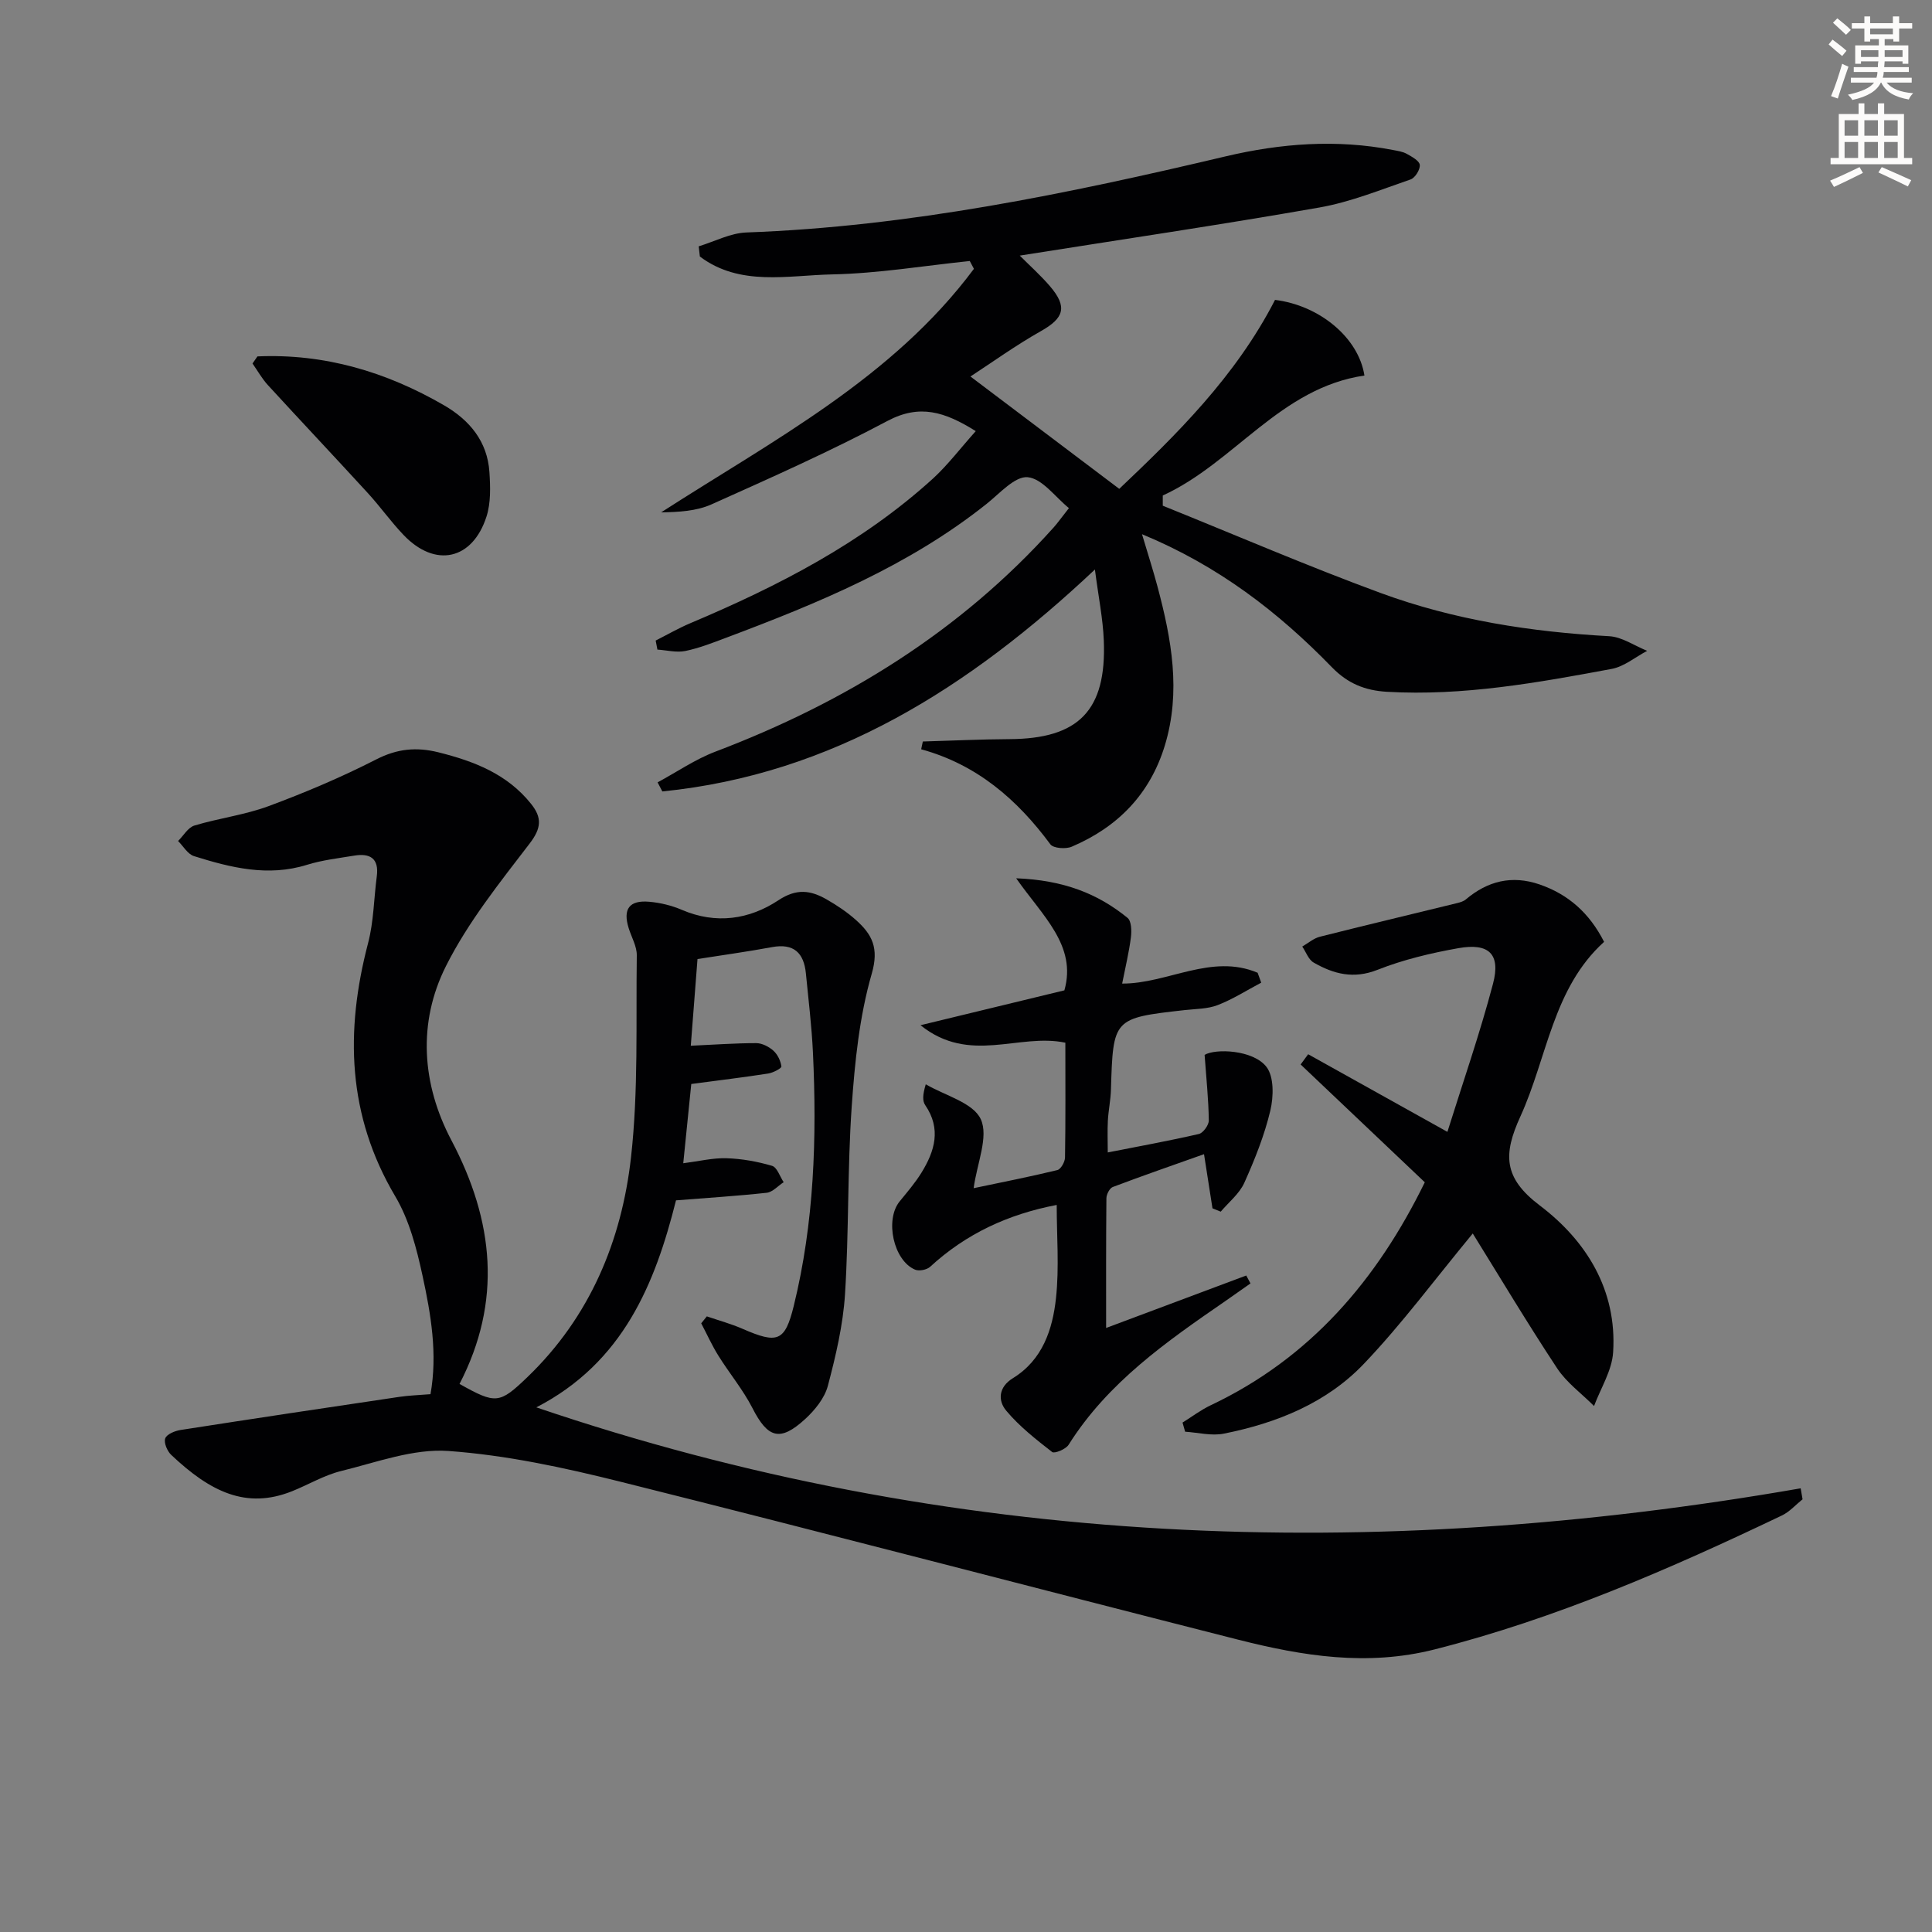
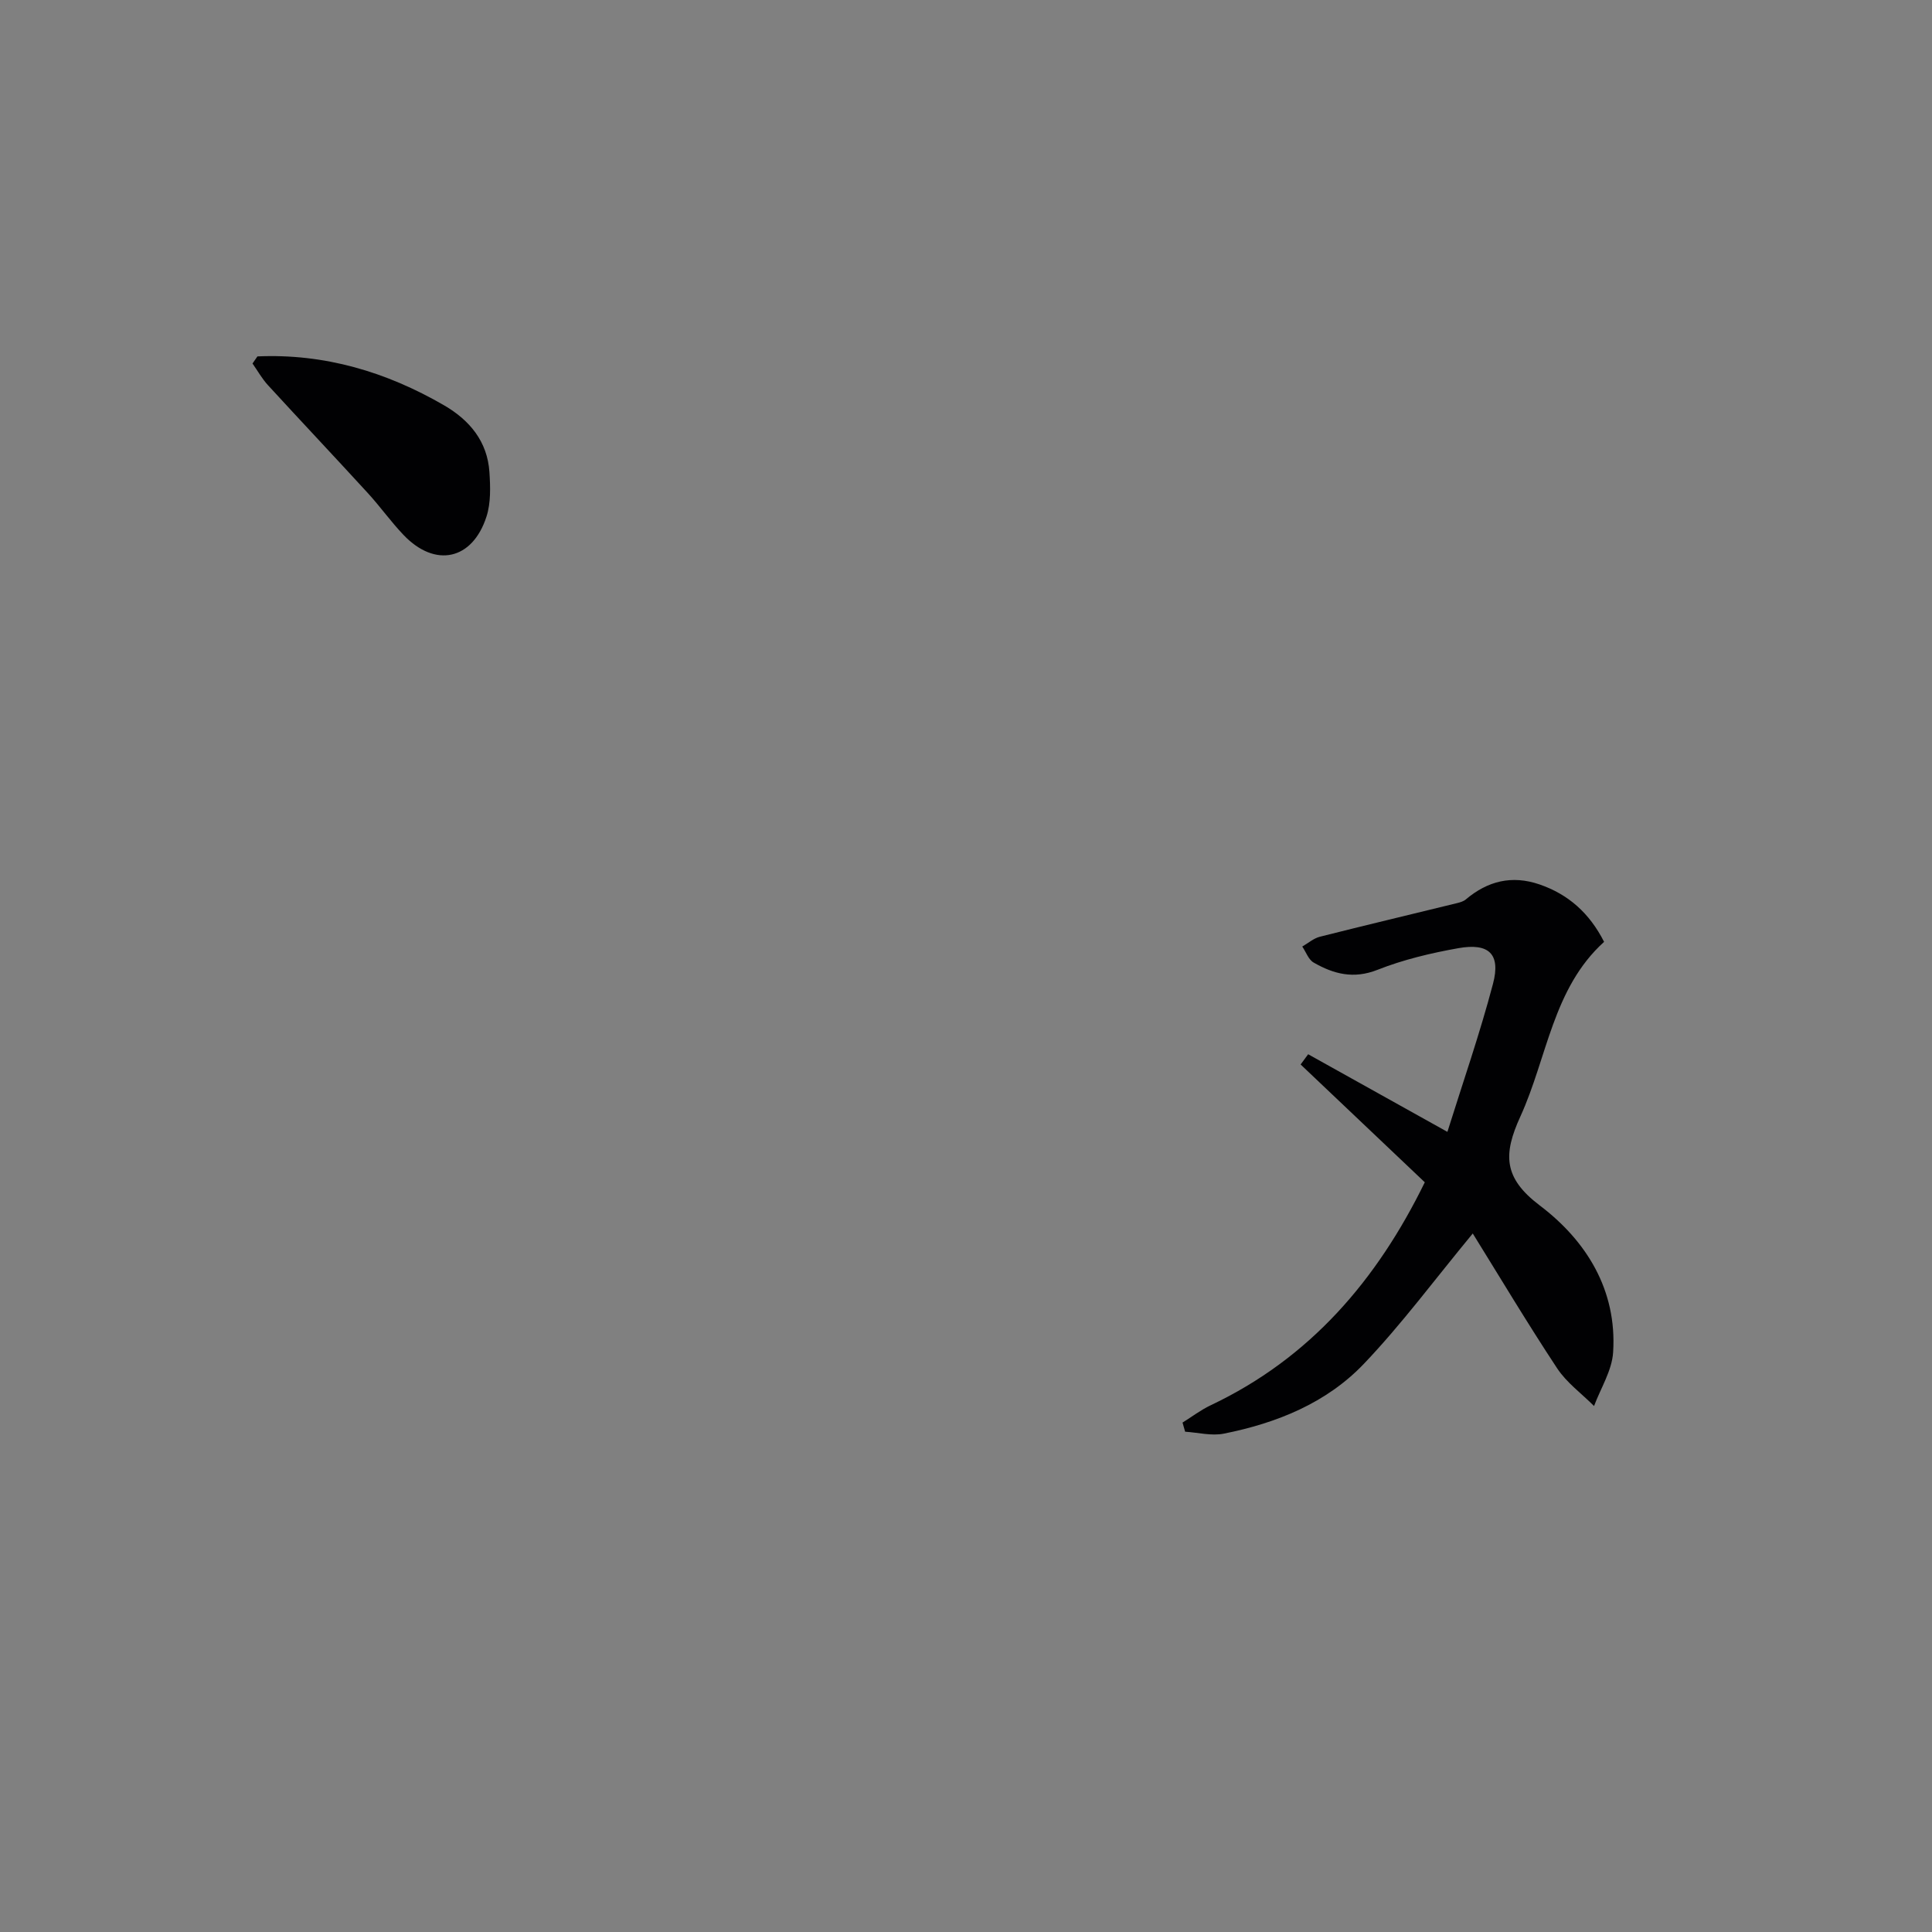
<svg xmlns="http://www.w3.org/2000/svg" enable-background="new 0 0 400 400" viewBox="0 0 400 400">
  <rect x="0" y="0" width="400" height="400" fill="#808080" stroke="none" />
-   <path d="m378.6 9.2.8-1c.9.7 1.9 1.4 2.9 2.3l-.9 1.1c-1.1-.9-2-1.7-2.8-2.4zm.5 10.7c.9-2.1 1.6-4.3 2.3-6.7.4.2.8.4 1.3.6-.7 2.1-1.5 4.3-2.2 6.6zm.4-15.2.9-.9c1 .8 2 1.6 2.8 2.4l-1 1c-1-.9-1.9-1.8-2.7-2.5zm12.5-1.3h1.2v1.4h2.7v1.1h-2.7v2.7h-1.2v-.5h-1.8v1.3h4.9v3.8h-1.2v-.5h-3.7c0 .4-.1.9-.1 1.2h5.1v1h-5.2c0 .5-.1.9-.2 1.2h6v1h-5.2c1.1 1.3 2.9 2 5.5 2.2-.4.4-.7.8-.9 1.3-2.9-.5-4.8-1.6-5.7-3.5h-.1c-.8 1.7-2.7 2.9-5.9 3.6-.2-.4-.6-.8-.9-1.1 2.8-.6 4.6-1.4 5.4-2.5h-4.8v-1h5.3c.1-.3.2-.7.2-1.2h-4.9v-1h5c0-.4 0-.8.1-1.2h-3.6v.5h-1.2v-3.8h4.9v-1.3h-1.8v.5h-1.2v-2.7h-2.6v-1.1h2.6v-1.4h1.2v1.4h4.7v-1.4zm-6.7 8.4h3.6c0-.4 0-.9 0-1.4h-3.6zm1.9-4.7h4.7v-1.2h-4.7zm6.7 3.3h-3.7v1.4h3.7z" fill="#fcfbfa" />
-   <path d="m384.7 21.4h1.3v2.2h2.8v-2.2h1.3v2.2h4.1v9.1h1.7v1.3h-16.9v-1.3h1.7v-9.1h4.1v-2.2zm.3 13.2.7 1.2c-1.8.9-3.8 1.9-6 2.9-.2-.4-.5-.8-.8-1.3 2.4-1 4.4-2 6.1-2.8zm-3.1-6.5h2.8v-3.2h-2.8zm0 4.6h2.8v-3.3h-2.8zm4.1-4.6h2.8v-3.2h-2.8zm0 4.6h2.8v-3.3h-2.8zm3.6 1.9c2.1.9 4.1 1.8 6.1 2.7l-.7 1.3c-2.2-1.1-4.2-2-6.1-2.9zm3.3-9.7h-2.8v3.2h2.8zm-2.8 7.8h2.8v-3.3h-2.8z" fill="#fcfbfa" />
  <g fill="#010103">
-     <path d="m139.96 248.52c-4.33 17.25-10.92 33.56-28.92 42.86 86.11 29.26 173.29 32.16 261.77 16.76.13.76.26 1.51.39 2.27-1.42 1.14-2.69 2.6-4.29 3.36-23.24 11.1-46.76 21.34-71.87 27.72-13.99 3.55-27.34 1.37-40.72-2.02-42.62-10.83-85.14-22.01-127.8-32.68-11.71-2.93-23.68-5.52-35.67-6.38-7.28-.52-14.88 2.35-22.23 4.15-3.5.86-6.73 2.81-10.12 4.17-9.52 3.82-16.98.12-25.05-7.51-.83-.78-1.57-2.53-1.24-3.42.32-.87 2.01-1.56 3.19-1.74 15.09-2.35 30.2-4.62 45.32-6.86 1.96-.29 3.96-.35 6.41-.55 1.49-8.35.09-16.52-1.65-24.53-1.22-5.63-2.74-11.53-5.64-16.42-9.94-16.77-10.41-34.2-5.63-52.45 1.17-4.45 1.19-9.2 1.8-13.81.49-3.71-1.38-4.84-4.68-4.29-3.27.54-6.62.92-9.77 1.9-8.09 2.52-15.78.59-23.4-1.8-1.3-.41-2.21-2.05-3.29-3.13 1.12-1.1 2.05-2.8 3.38-3.2 5.06-1.53 10.42-2.19 15.36-4.02 7.58-2.81 15.08-5.99 22.28-9.67 4.34-2.22 8.3-2.61 12.89-1.47 7.4 1.85 14.24 4.49 19.18 10.68 2.28 2.85 2.14 5.02-.3 8.2-6.23 8.13-12.76 16.28-17.32 25.36-5.91 11.75-5.01 24.47 1.11 36.07 8.83 16.73 10.53 33.36 1.69 50.46 7.53 4.22 8.26 4.15 14.06-1.42 12.94-12.45 19.51-28.22 21.45-45.55 1.54-13.79 1-27.82 1.19-41.75.03-1.88-1.1-3.77-1.68-5.65-1.23-3.95.11-5.83 4.27-5.46 2.28.2 4.63.77 6.73 1.67 7.09 3.05 13.98 2 20-1.98 3.79-2.51 6.69-2.06 9.98-.18 2.15 1.23 4.26 2.64 6.1 4.29 3.3 2.96 4.79 5.75 3.25 11.08-2.55 8.83-3.51 18.24-4.15 27.48-.9 12.94-.57 25.96-1.39 38.91-.41 6.38-1.91 12.75-3.55 18.95-.67 2.54-2.68 5.02-4.69 6.87-5.22 4.79-7.75 3.96-10.93-2.27-1.95-3.81-4.76-7.17-7.04-10.83-1.34-2.14-2.38-4.47-3.56-6.71.39-.48.78-.96 1.16-1.44 2.48.85 5.03 1.54 7.43 2.59 7.19 3.13 8.74 2.66 10.56-4.72 4.25-17.26 4.81-34.86 3.98-52.52-.26-5.47-.93-10.92-1.46-16.37-.42-4.23-2.5-6.26-7-5.43-5.02.93-10.09 1.63-15.44 2.47-.47 6.09-.94 12.15-1.39 17.95 4.86-.22 9.21-.54 13.55-.54 1.2 0 2.62.73 3.55 1.56.87.78 1.51 2.11 1.66 3.27.05.38-1.71 1.3-2.72 1.46-5.07.79-10.17 1.4-15.94 2.17-.52 5.16-1.05 10.35-1.66 16.41 3.28-.42 6.14-1.13 8.97-1.04 3.16.1 6.38.68 9.41 1.57 1.05.31 1.62 2.21 2.41 3.39-1.17.76-2.28 2.05-3.51 2.19-6.13.67-12.25 1.05-18.78 1.57z" />
-     <path d="m202.02 89.26c-6.44-4.03-11.62-5.65-18.3-2.1-11.85 6.3-24.15 11.77-36.4 17.26-3.12 1.4-6.79 1.6-10.44 1.66 23.26-14.98 47.92-27.8 64.76-50.42-.29-.54-.57-1.08-.86-1.62-9.48.98-18.94 2.57-28.43 2.77-9.25.19-19.17 2.54-27.45-3.7-.08-.7-.16-1.41-.24-2.11 3.29-1 6.56-2.75 9.88-2.87 33.73-1.22 66.54-8.03 99.23-15.76 11.43-2.7 22.97-3.57 34.61-1.32.98.19 2.03.33 2.87.8 1.05.59 2.6 1.42 2.7 2.28.11.96-.97 2.7-1.9 3.02-6.23 2.14-12.44 4.68-18.88 5.81-20.57 3.61-41.24 6.66-62.04 9.96 1.95 1.96 4.25 4.01 6.24 6.32 3.69 4.31 2.94 6.61-1.87 9.32-5.16 2.91-10 6.4-14.58 9.39 10.07 7.6 20.13 15.2 30.81 23.26 11.69-11.09 24.08-23.2 32.25-39.12 9.17 1.12 17.3 7.8 18.51 15.66-17.45 2.55-26.88 18.03-41.75 24.84v2.11c15.03 6.06 29.93 12.49 45.13 18.08s31.11 8.05 47.3 8.94c2.67.15 5.24 1.98 7.86 3.03-2.44 1.28-4.76 3.26-7.35 3.74-15.36 2.86-30.74 5.64-46.5 4.74-4.56-.26-8.16-1.72-11.42-5.08-11.08-11.41-23.5-21.01-39.32-27.55 1.24 4.17 2.32 7.51 3.22 10.89 2.89 10.84 4.9 21.73 1.5 32.88-3.08 10.07-9.75 16.87-19.27 20.93-1.23.53-3.8.34-4.42-.49-6.87-9.29-15.22-16.52-26.75-19.68.11-.54.23-1.08.34-1.61 5.98-.17 11.95-.46 17.93-.49 14.34-.07 20.12-5.93 19.54-20.42-.18-4.56-1.12-9.1-1.84-14.7-26.06 24.53-54.33 42.4-89.56 45.95-.33-.63-.66-1.26-.98-1.88 3.99-2.15 7.79-4.78 11.99-6.37 26.86-10.2 50.69-24.87 70-46.4.76-.84 1.41-1.78 3.17-4.01-2.83-2.29-5.53-6.12-8.54-6.4-2.64-.24-5.78 3.35-8.49 5.51-16.12 12.84-34.85 20.56-53.89 27.71-2.79 1.05-5.6 2.16-8.5 2.76-1.83.37-3.85-.16-5.78-.29-.12-.62-.24-1.24-.36-1.87 2.39-1.21 4.72-2.56 7.19-3.6 18.17-7.67 35.59-16.61 50.31-30.02 3.02-2.79 5.54-6.13 8.77-9.74z" />
    <path d="m304.92 255.38c-7.88 9.53-14.69 18.75-22.54 26.98-7.75 8.13-18.06 12.28-29 14.46-2.54.51-5.34-.23-8.01-.4-.18-.63-.36-1.26-.54-1.89 1.93-1.2 3.77-2.61 5.82-3.58 20.62-9.76 34.44-25.94 44.34-46.17-8.76-8.31-17.23-16.35-25.71-24.39.52-.71 1.04-1.41 1.56-2.12 9.41 5.25 18.82 10.49 28.83 16.07 3.18-10.17 6.71-20.31 9.44-30.66 1.62-6.15-.83-8.5-7.17-7.37-5.68 1.01-11.4 2.37-16.74 4.48-4.96 1.96-9.09.87-13.22-1.5-1.07-.61-1.59-2.19-2.36-3.32 1.21-.69 2.34-1.7 3.65-2.03 9.45-2.39 18.94-4.64 28.4-6.96.64-.16 1.34-.36 1.82-.77 4.53-3.82 9.54-5.06 15.25-3.1 5.95 2.05 10.32 5.9 13.37 11.89-10.63 9.62-11.75 23.92-17.33 36.15-3.59 7.86-3.53 12.71 4 18.42 9.65 7.3 16.03 17.52 15.2 30.41-.24 3.78-2.57 7.42-3.95 11.12-2.58-2.59-5.68-4.83-7.65-7.82-6.18-9.36-11.95-19.02-17.46-27.9z" />
-     <path d="m251.03 250.17c-.55-3.51-1.1-7.01-1.75-11.21-6.3 2.24-12.64 4.43-18.9 6.8-.65.25-1.3 1.52-1.31 2.32-.09 8.95-.06 17.9-.06 26.86 9.92-3.71 19.47-7.29 29.01-10.86.29.55.59 1.09.88 1.64-1.71 1.2-3.41 2.41-5.13 3.6-12.22 8.42-24.4 16.88-32.53 29.81-.57.91-2.92 1.88-3.41 1.49-3.36-2.62-6.79-5.31-9.5-8.55-1.75-2.09-1.63-4.88 1.39-6.74 6.12-3.76 8.21-10.07 8.91-16.56.69-6.37.15-12.87.15-19.3-10.07 1.92-18.8 5.98-26.21 12.81-.68.62-2.28.94-3.11.59-4.49-1.89-6.29-10.34-3.2-14.13 1.57-1.93 3.22-3.84 4.52-5.95 2.76-4.47 4.13-9.08.78-13.98-.58-.84-.56-2.1.11-4.32 3.97 2.33 9.81 3.8 11.39 7.23 1.66 3.61-.77 9.09-1.48 14.28 5.85-1.23 11.63-2.36 17.34-3.75.72-.18 1.57-1.7 1.58-2.61.13-7.8.07-15.61.07-23.76-9.65-2.04-19.79 4.57-29.99-3.62 10.57-2.56 20.07-4.86 29.79-7.22 2.62-9.27-4.51-15.37-9.98-23.2 9.8.38 16.89 3.17 23.06 8.2.81.66.86 2.71.69 4.05-.4 3.12-1.15 6.19-1.81 9.55 9.37.04 18.49-6.29 28.05-2.24.25.68.5 1.36.74 2.05-2.99 1.58-5.87 3.43-9 4.64-2.11.82-4.56.78-6.86 1.04-14.77 1.66-14.81 1.71-15.25 16.46-.06 2.15-.52 4.29-.64 6.44-.11 2.14-.02 4.29-.02 6.57 6.34-1.25 12.64-2.39 18.86-3.82.89-.21 2.08-1.85 2.06-2.82-.06-4.31-.51-8.61-.87-13.56 2.25-1.35 10.05-1.06 12.8 2.48 1.59 2.05 1.49 6.18.81 9.05-1.22 5.13-3.22 10.13-5.39 14.96-1.02 2.26-3.21 4-4.88 5.97-.56-.23-1.14-.46-1.71-.69z" />
    <path d="m53.3 73.79c13.86-.61 26.65 3.18 38.63 10.12 5.31 3.08 8.98 7.49 9.4 13.83.2 3.06.31 6.37-.61 9.22-2.91 9.01-10.62 10.65-17.15 3.82-2.64-2.76-4.86-5.91-7.44-8.72-6.84-7.47-13.8-14.84-20.65-22.31-1.23-1.34-2.14-2.98-3.2-4.49.34-.48.68-.98 1.02-1.47z" />
  </g>
</svg>